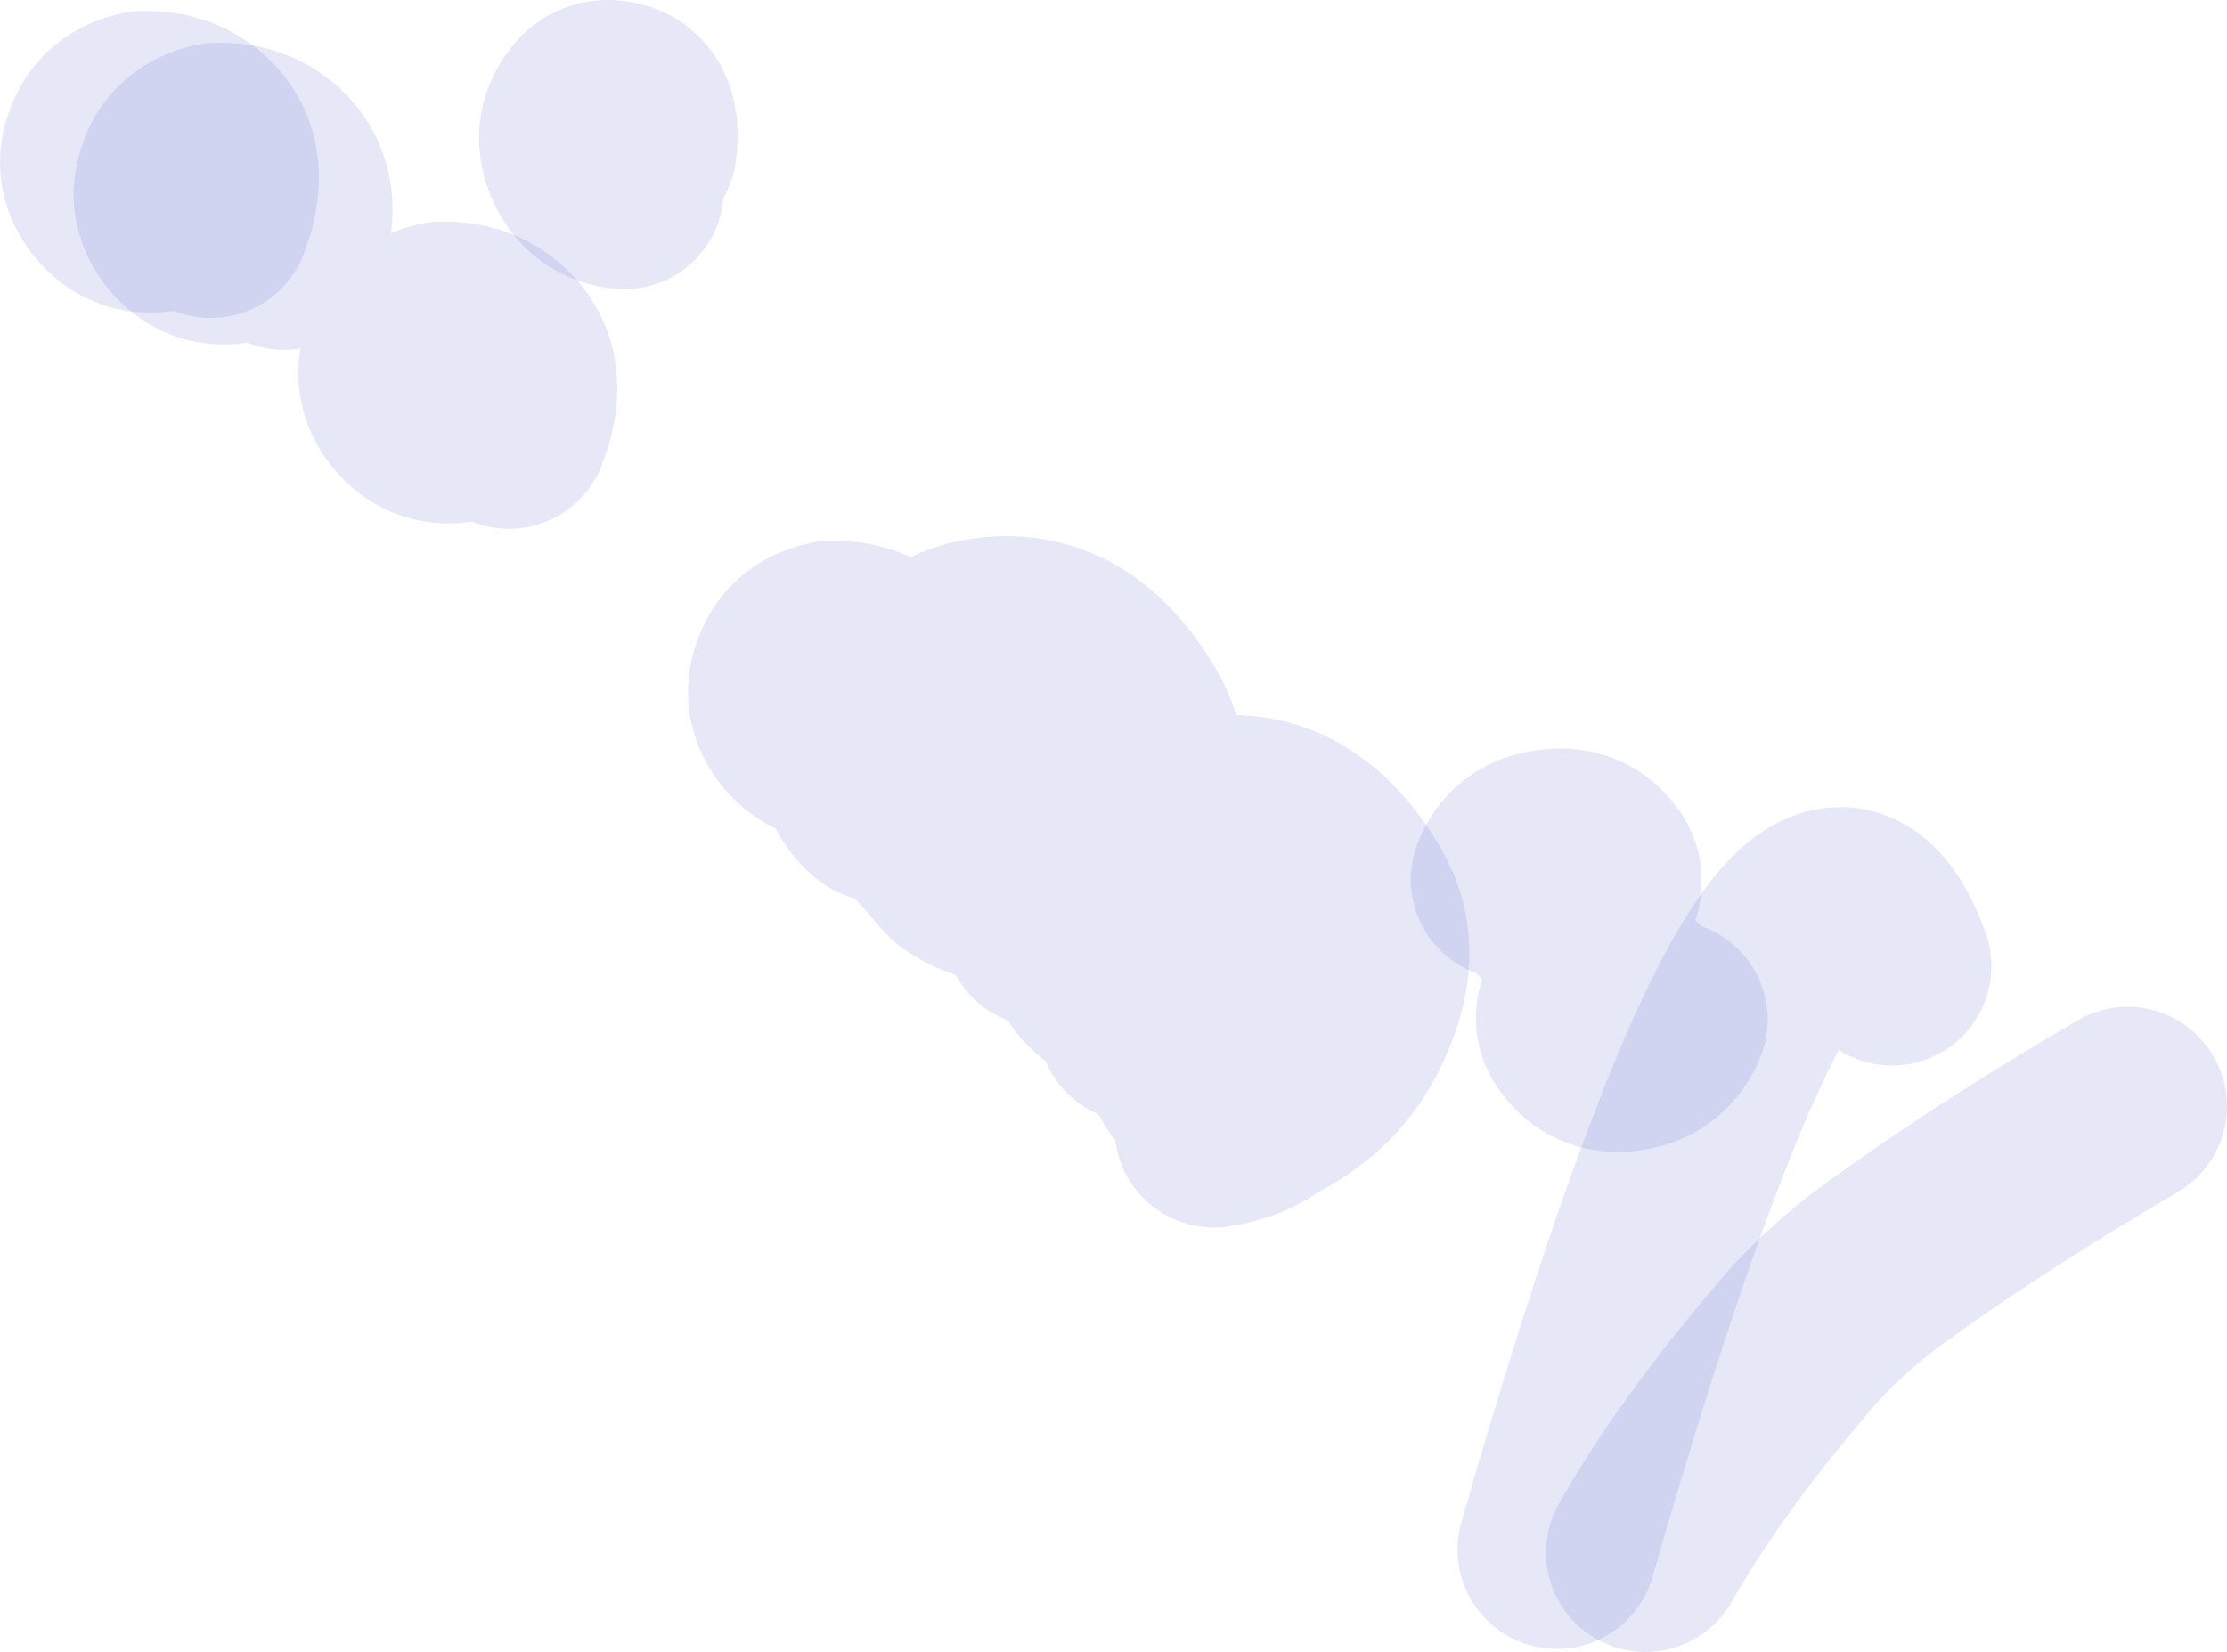
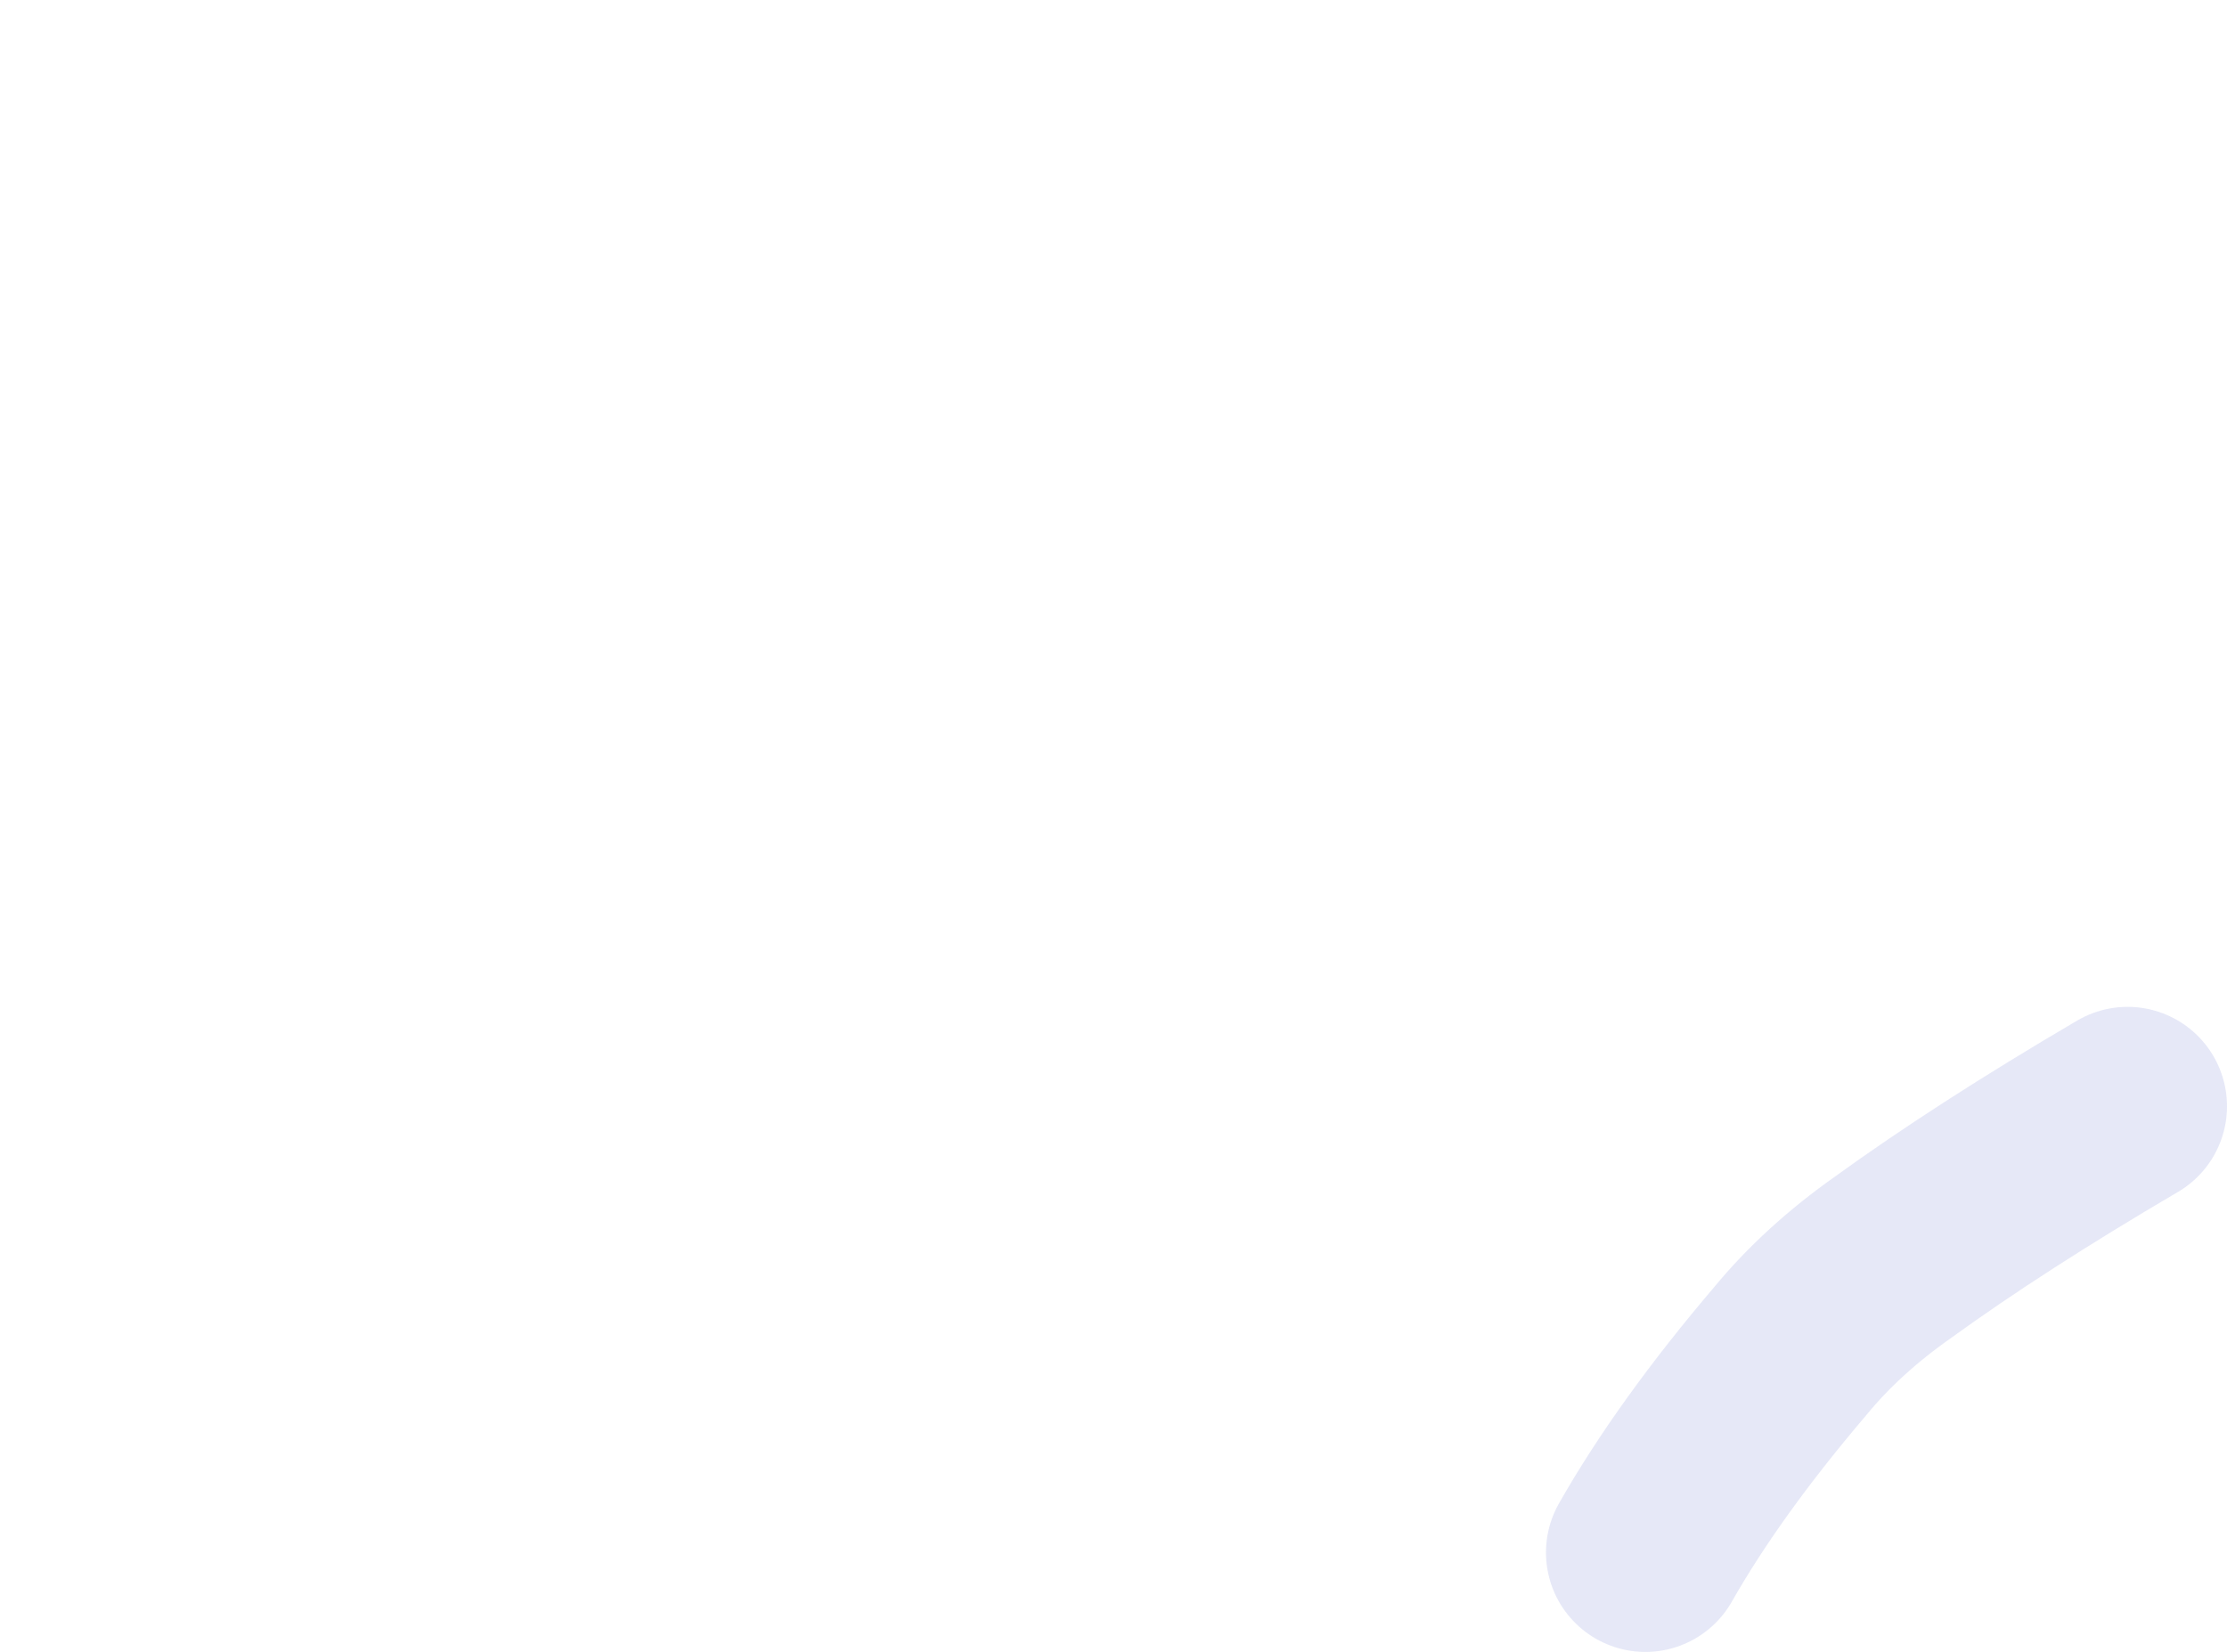
<svg xmlns="http://www.w3.org/2000/svg" height="83.1px" width="112.0px">
  <g transform="matrix(1.0, 0.0, 0.0, 1.0, -435.25, -313.15)">
-     <path d="M467.3 320.6 Q467.55 318.65 466.4 318.25 465.35 317.9 464.8 318.75 464.0 319.85 464.6 321.2 465.2 322.55 466.65 322.7 M445.85 324.15 Q446.85 321.6 445.6 320.05 444.45 318.65 442.45 318.7 440.85 319.05 440.4 320.5 439.95 321.75 440.85 322.9 441.8 324.05 443.2 323.85 M513.05 358.6 Q514.85 359.35 515.55 358.35 516.15 357.4 515.5 356.65 514.65 355.6 513.2 355.85 511.7 356.05 511.2 357.4 M517.3 363.3 Q515.45 362.55 514.75 363.55 514.15 364.45 514.85 365.25 515.7 366.3 517.15 366.05 518.6 365.8 519.15 364.45" fill="none" stroke="#4f5ec6" stroke-linecap="round" stroke-linejoin="round" stroke-opacity="0.141" stroke-width="10.0" />
-     <path d="M449.55 325.75 Q450.55 323.2 449.3 321.65 448.15 320.25 446.15 320.3 444.55 320.65 444.1 322.1 443.65 323.35 444.55 324.5 445.5 325.65 446.9 325.45 M460.85 334.75 Q461.85 332.2 460.6 330.65 459.45 329.25 457.45 329.3 455.85 329.65 455.4 331.1 454.95 332.35 455.85 333.5 456.8 334.65 458.2 334.45 M479.5 353.5 Q478.35 352.6 478.5 351.15 478.65 349.7 479.85 349.15 L480.9 348.85 480.85 348.1 Q480.7 347.3 480.2 346.7 479.05 345.3 477.05 345.35 475.45 345.7 475.0 347.15 474.55 348.4 475.45 349.55 476.4 350.7 477.8 350.5 M489.1 359.5 L488.25 359.5 487.7 359.8 488.0 359.45 486.75 358.55 486.2 357.55 Q484.75 357.7 483.45 356.7 L482.05 355.1 481.5 353.65 Q480.85 351.1 481.8 348.95 L480.9 348.85 480.45 350.8 M480.85 348.1 Q482.2 345.55 484.85 345.2 489.3 344.55 492.1 349.35 493.55 351.8 492.2 355.0 L491.75 356.05 492.15 357.1 Q493.5 354.55 496.15 354.2 500.6 353.55 503.4 358.35 504.85 360.8 503.5 364.0 502.2 367.25 499.0 368.8 L498.8 368.95 Q497.85 369.65 496.3 369.9 M488.0 359.45 L488.25 359.5 Q490.5 358.25 491.75 356.05 L491.5 355.7 Q490.35 354.3 488.35 354.35 L487.45 354.7 Q486.6 355.15 486.3 356.15 486.05 356.85 486.2 357.55 M490.8 362.5 Q489.65 361.6 489.8 360.15 489.95 358.7 491.15 358.15 491.65 357.85 492.2 357.85 L492.15 357.1 M492.45 364.6 L493.35 364.1 492.8 362.65 Q492.15 360.1 493.1 357.95 L492.2 357.85 491.75 359.8 M497.9 366.45 Q496.25 366.85 494.75 365.7 494.6 366.65 495.3 367.45 M499.0 368.8 L499.75 367.6 Q500.4 365.95 499.35 364.25 498.2 363.0 496.75 363.35 495.4 363.6 494.9 364.95 494.75 365.3 494.75 365.7 493.9 365.0 493.35 364.1" fill="none" stroke="#4f5ec6" stroke-linecap="round" stroke-linejoin="round" stroke-opacity="0.141" stroke-width="10.0" />
    <path d="M518.0 391.25 Q520.7 386.5 525.3 381.1 527.4 378.55 530.45 376.4 535.35 372.85 542.25 368.8" fill="none" stroke="#4f5ec6" stroke-linecap="round" stroke-linejoin="round" stroke-opacity="0.141" stroke-width="10.0" />
-     <path d="M513.55 391.1 Q525.7 348.9 530.4 361.75" fill="none" stroke="#4f5ec6" stroke-linecap="round" stroke-linejoin="round" stroke-opacity="0.141" stroke-width="10.0" />
  </g>
</svg>